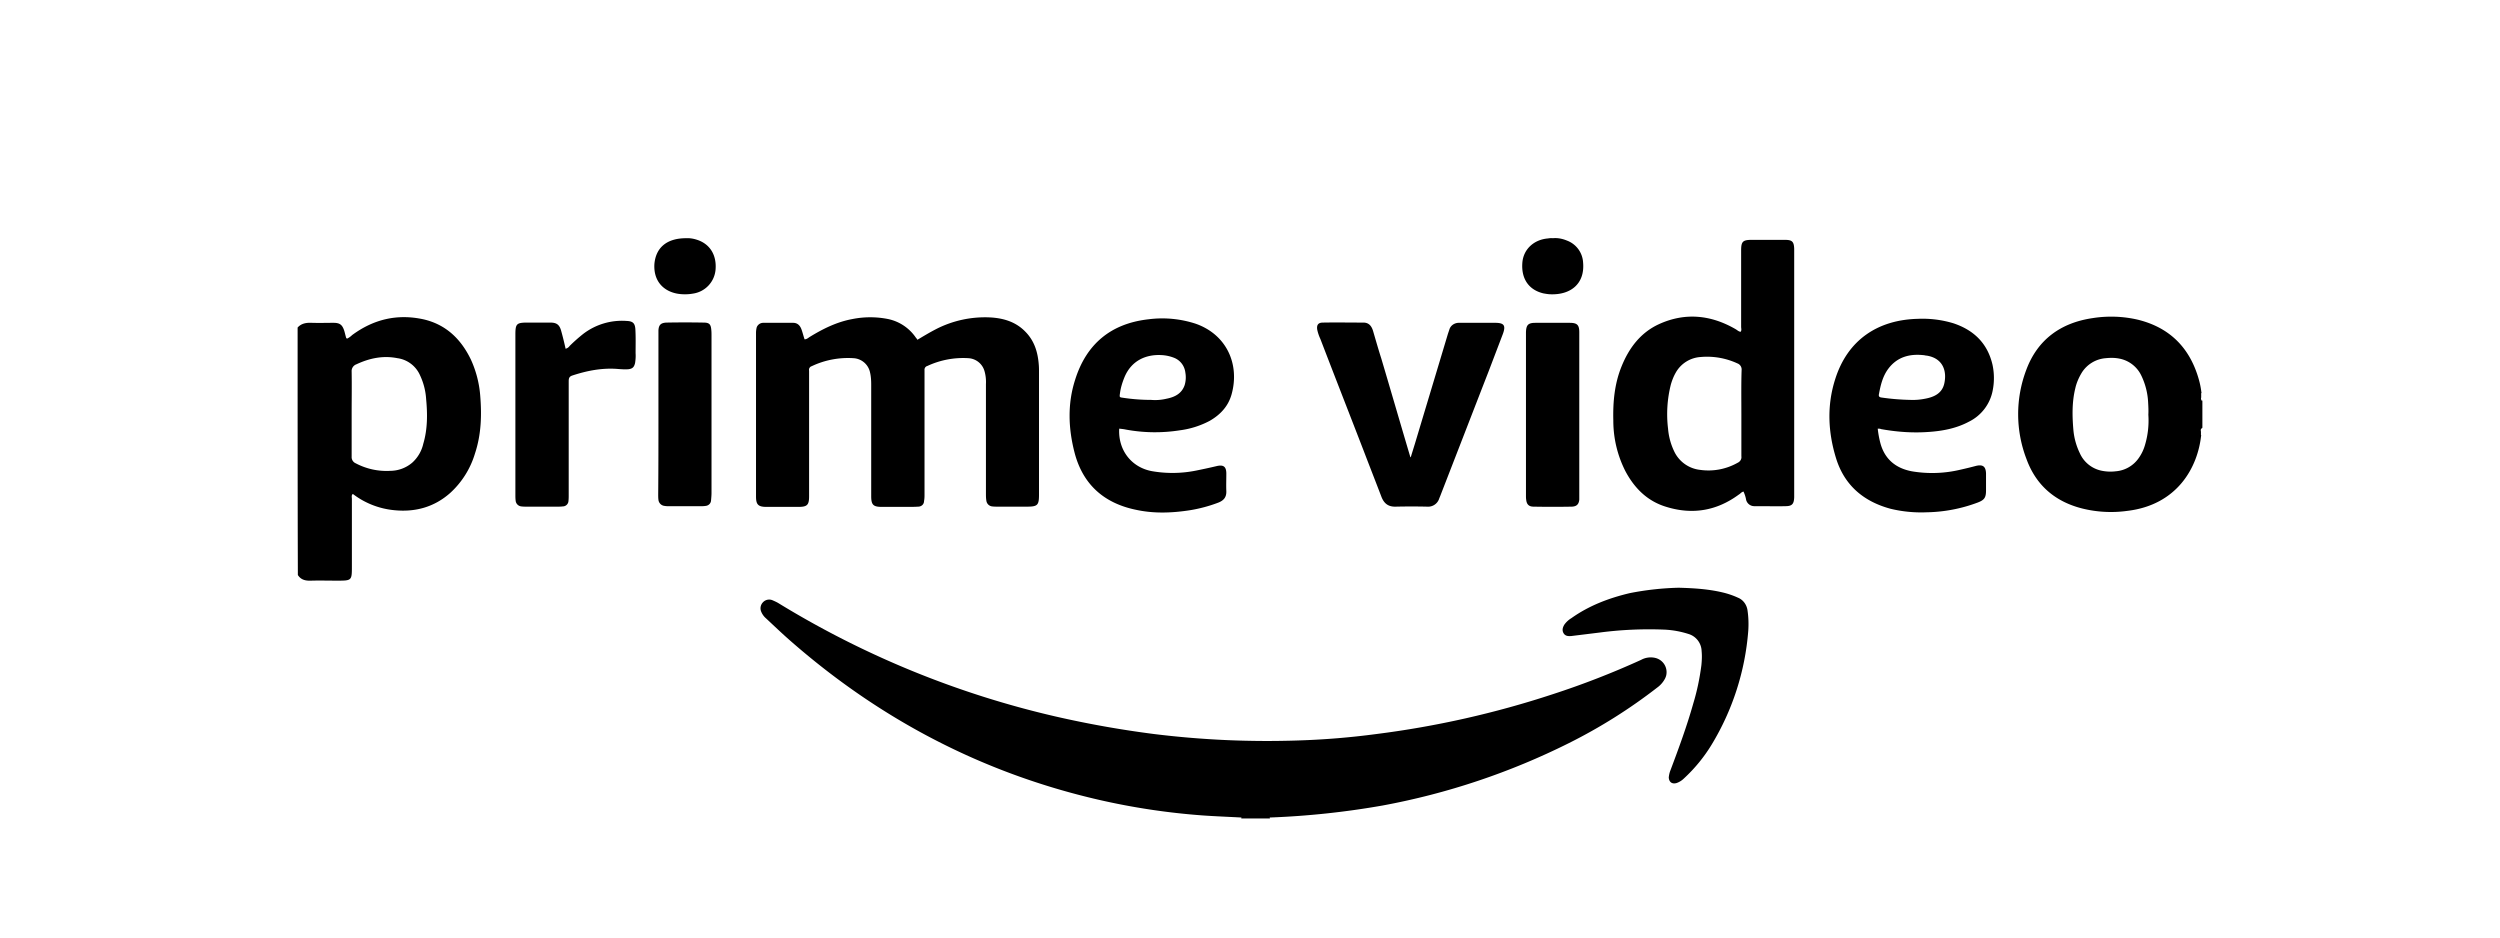
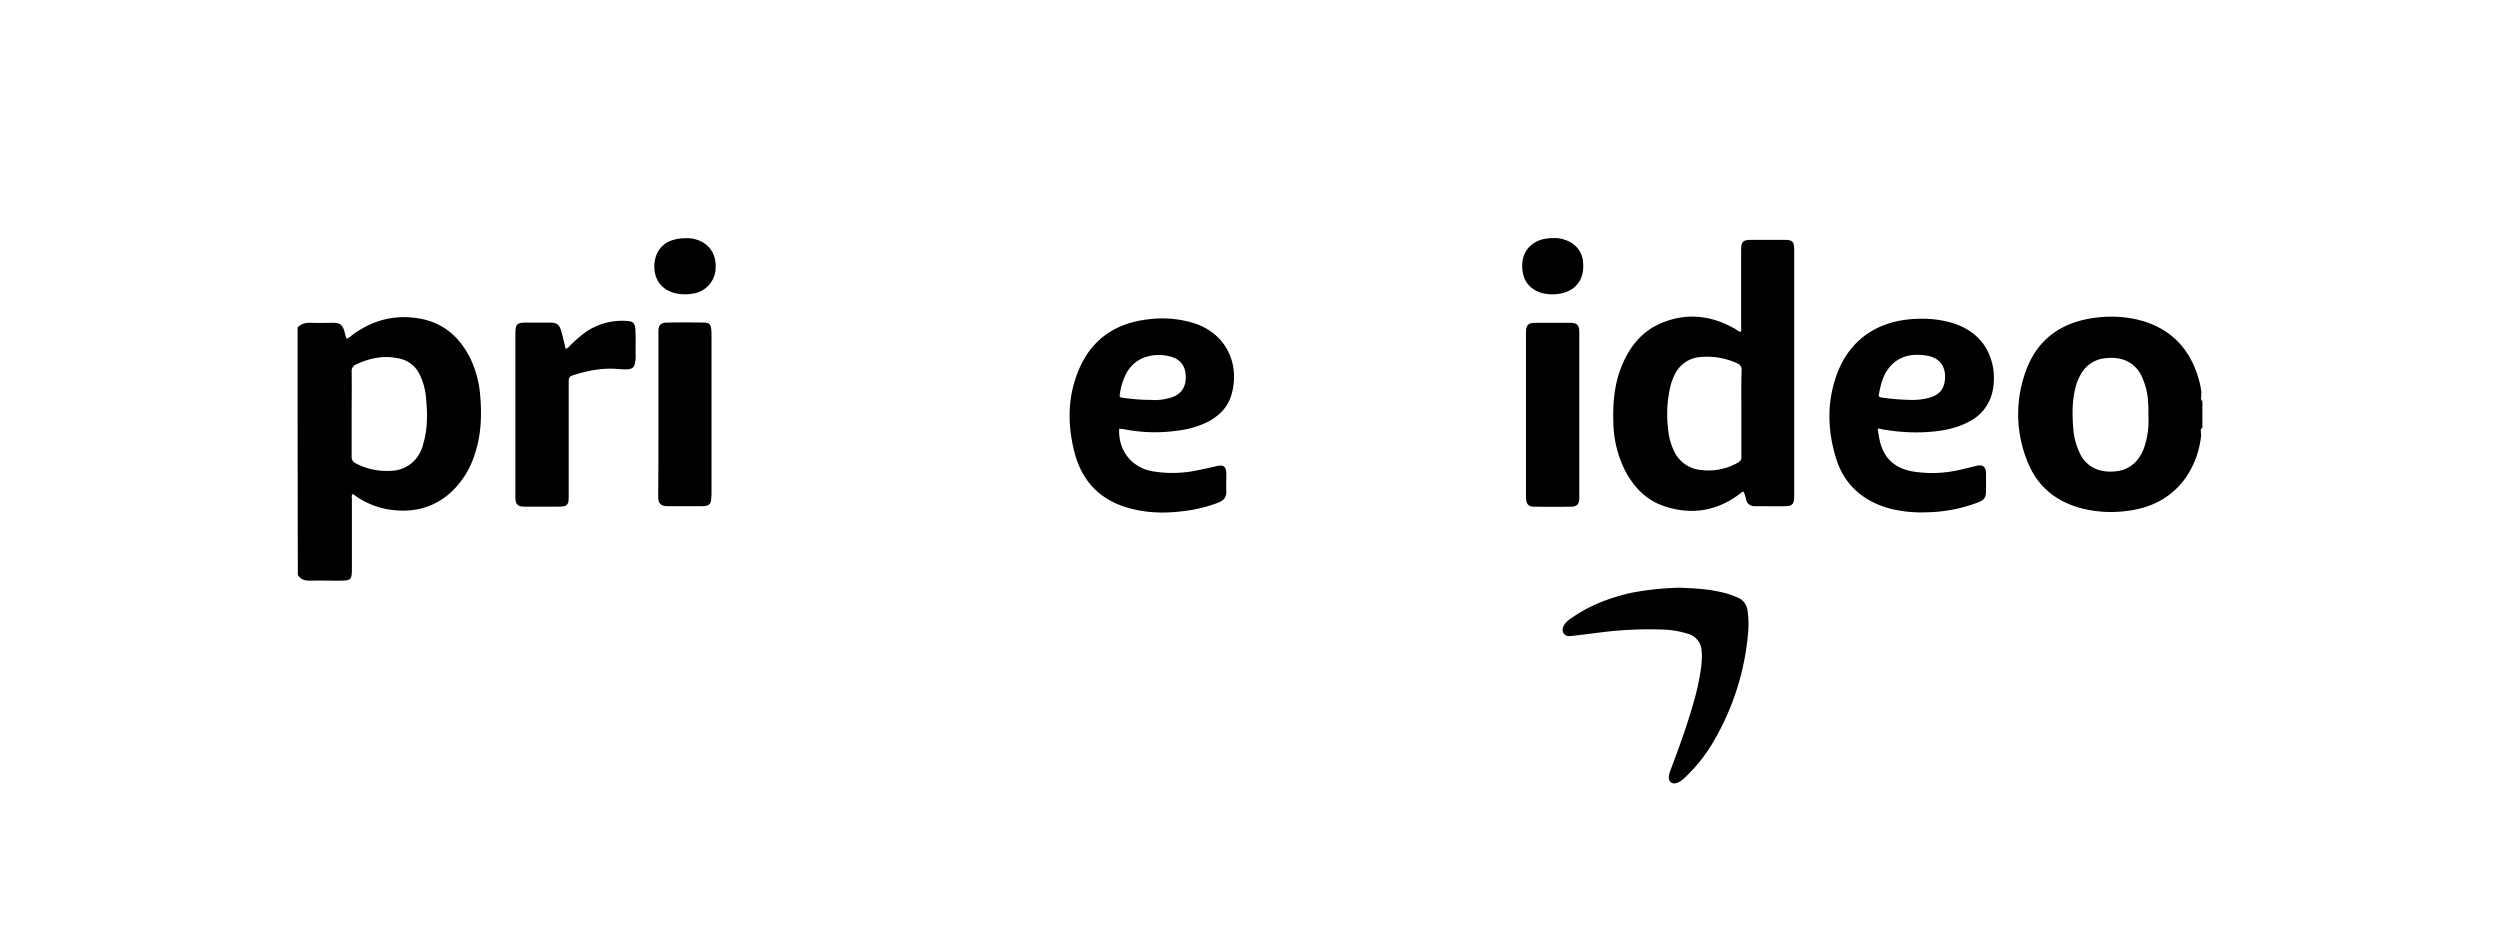
<svg xmlns="http://www.w3.org/2000/svg" width="168" height="63" fill="none" viewBox="0 0 168 63">
-   <path fill="#000" d="M83.416 55v-.063a.306.306 0 0 1 .272-.111c.464-.016.912-.016 1.376 0 .096 0 .208.032.272.11V55h-1.92Z" />
-   <path fill="#000" d="M85.335 54.937a38.366 38.366 0 0 0-1.919 0c-.88-.048-1.76-.08-2.639-.143a46.239 46.239 0 0 1-6.925-1.045c-7.853-1.806-14.747-5.432-20.76-10.706-.56-.491-1.088-.998-1.632-1.505-.128-.11-.24-.27-.304-.427a.579.579 0 0 1 .112-.634.57.57 0 0 1 .64-.142c.144.063.288.126.416.205a62.574 62.574 0 0 0 18.585 7.602 68.24 68.24 0 0 0 6.67 1.188 61.99 61.99 0 0 0 9.692.428 51.868 51.868 0 0 0 5.198-.428 63.36 63.36 0 0 0 11.867-2.676 56.202 56.202 0 0 0 5.95-2.313c.288-.158.64-.206.96-.126a.984.984 0 0 1 .72 1.188 1.096 1.096 0 0 1-.08.205 1.742 1.742 0 0 1-.528.602 35.695 35.695 0 0 1-5.918 3.722 47.197 47.197 0 0 1-12.523 4.197 55.438 55.438 0 0 1-7.582.808ZM61.648 22.834c.4-.238.816-.49 1.248-.713a7.207 7.207 0 0 1 3.63-.791c.912.047 1.744.3 2.384.966.607.617.831 1.377.895 2.201.016.174.016.348.016.538v8.204c0 .713-.096.808-.815.808h-1.952c-.128 0-.256 0-.383-.016a.44.44 0 0 1-.384-.364c-.032-.174-.032-.349-.032-.523v-7.332a2.658 2.658 0 0 0-.096-.872 1.194 1.194 0 0 0-1.088-.87 5.694 5.694 0 0 0-2.75.522.26.26 0 0 0-.193.285v8.33c0 .159 0 .301-.032.46 0 .222-.176.38-.4.38-.24.016-.48.016-.735.016h-1.696c-.592 0-.72-.143-.72-.729v-7.49c0-.27-.015-.555-.08-.824a1.204 1.204 0 0 0-1.119-.95 5.678 5.678 0 0 0-2.799.538.253.253 0 0 0-.176.3v8.442c0 .586-.128.713-.72.713h-2.143c-.56 0-.704-.159-.704-.697V22.375c0-.127.016-.254.048-.38a.467.467 0 0 1 .448-.301h2c.287 0 .463.174.56.443.08.222.127.428.207.665.16 0 .256-.11.368-.174.88-.538 1.807-.998 2.847-1.188a6.12 6.12 0 0 1 2.4 0 2.999 2.999 0 0 1 1.854 1.236.675.675 0 0 0 .096.11c-.016.016 0 .016.016.048Zm33.156 7.887c.096-.317.192-.618.288-.934.736-2.455 1.471-4.894 2.207-7.349l.096-.285c.08-.285.352-.46.64-.46h2.431c.608 0 .736.175.528.745l-.96 2.518c-1.072 2.756-2.143 5.527-3.215 8.283-.032.095-.08.19-.112.285a.78.78 0 0 1-.8.523 46.727 46.727 0 0 0-2.11 0c-.496.016-.784-.206-.96-.65-.4-1.045-.816-2.106-1.216-3.151-.96-2.486-1.935-4.973-2.895-7.475a2.817 2.817 0 0 1-.208-.618c-.048-.317.064-.475.384-.475.912-.016 1.823 0 2.72 0 .383 0 .559.253.655.586.176.602.352 1.22.544 1.821.655 2.202 1.295 4.419 1.951 6.62-.016.016 0 .016.032.016Z" />
  <path fill="#000" d="M38.01 23.436a.477.477 0 0 0 .271-.19c.288-.285.592-.554.912-.808a4.284 4.284 0 0 1 2.91-.871c.417.016.56.143.593.538.032.539.016 1.093.016 1.632.015.222 0 .427-.033.65-.064.284-.175.395-.463.427-.224.016-.432 0-.656-.016-1.072-.095-2.111.11-3.119.443-.224.08-.224.238-.224.412v7.602c0 .143 0 .27-.016.412a.384.384 0 0 1-.384.364c-.112.016-.24.016-.352.016h-2.079c-.112 0-.24 0-.352-.016a.426.426 0 0 1-.383-.396c-.017-.127-.017-.253-.017-.38v-10.77c0-.728.08-.807.816-.807h1.536c.416 0 .607.142.72.538.111.396.207.792.303 1.22Zm74.819 16.06c1.056.03 2.095.094 3.119.363.288.08.56.175.832.301.368.143.607.491.655.871.064.444.08.903.048 1.362a17.326 17.326 0 0 1-2.463 7.65c-.511.84-1.135 1.6-1.855 2.265-.144.142-.32.253-.512.316-.304.08-.496-.079-.512-.38.016-.158.048-.316.112-.475.56-1.489 1.104-2.962 1.536-4.498.256-.84.432-1.694.544-2.565.032-.317.048-.634.016-.95a1.238 1.238 0 0 0-.896-1.157 6.263 6.263 0 0 0-1.535-.285c-1.472-.063-2.943 0-4.399.19l-1.935.238c-.208.016-.4 0-.512-.19-.112-.19-.064-.38.048-.57a1.6 1.6 0 0 1 .48-.444c1.183-.84 2.511-1.346 3.918-1.679a19.274 19.274 0 0 1 3.311-.364Zm-6.701-5.924c-.032.317-.176.46-.496.475a69.95 69.95 0 0 1-2.575 0c-.32 0-.464-.158-.496-.46-.016-.094-.016-.205-.016-.3v-10.96c.016-.49.144-.633.64-.633h2.303c.496 0 .64.142.64.633v11.245Zm-61.881-5.733v-5.623c.016-.38.16-.522.544-.538a65.676 65.676 0 0 1 2.495 0c.368 0 .48.11.512.475.016.143.016.27.016.412v10.548c0 .174-.016.348-.032.522-.016.206-.176.349-.384.364-.096.016-.176.016-.272.016h-2.223c-.08 0-.144 0-.224-.016a.46.46 0 0 1-.432-.411c-.016-.127-.016-.254-.016-.38.016-1.758.016-3.564.016-5.37Zm1.855-11.83c.256-.017.512.03.752.11.864.285 1.311 1.03 1.232 1.995a1.776 1.776 0 0 1-1.52 1.616c-.352.063-.72.063-1.072 0-.911-.174-1.583-.84-1.519-1.98.096-1.124.848-1.742 2.127-1.742Zm58.25-.001c.32-.032.64.032.944.158a1.668 1.668 0 0 1 1.088 1.473c.128 1.442-.848 2.17-2.144 2.138-.176 0-.351-.031-.527-.063-.992-.237-1.504-.998-1.408-2.09.08-.872.768-1.52 1.711-1.6.112-.016.224-.032.336-.016ZM32.267 26.54a7.156 7.156 0 0 0-.623-2.376c-.656-1.362-1.664-2.36-3.2-2.708-1.758-.38-3.342 0-4.781 1.061a1.28 1.28 0 0 1-.336.238c-.032-.016-.064-.032-.064-.048-.048-.158-.08-.316-.128-.475-.128-.396-.288-.538-.72-.538-.48 0-.976.016-1.455 0-.368-.016-.704.031-.96.317 0 5.543 0 11.102.016 16.629.208.332.528.396.896.38.575-.016 1.151 0 1.727 0 1.008 0 1.008 0 1.008-.982v-4.514c0-.11-.048-.237.064-.332.8.617 1.775.998 2.783 1.093 1.407.142 2.687-.206 3.758-1.157a5.852 5.852 0 0 0 1.664-2.645c.431-1.298.463-2.613.351-3.943Zm-3.822 3.278a2.432 2.432 0 0 1-.736 1.267 2.29 2.29 0 0 1-1.471.555 4.426 4.426 0 0 1-2.335-.507.449.449 0 0 1-.272-.444v-2.866c0-.95.016-1.9 0-2.85a.481.481 0 0 1 .32-.492c.88-.412 1.79-.602 2.75-.412a1.951 1.951 0 0 1 1.52 1.14 4.39 4.39 0 0 1 .416 1.616c.096 1.014.096 2.027-.192 2.993Zm119.523-.808c0-.015 0-.015 0 0Zm.016-2.122v.064c-.064-.064-.096-.159-.064-.238v-.127s0-.015.016-.015h-.016v-.159h.032c0-.015-.016-.015-.016-.031a5.443 5.443 0 0 0-.176-.887c-.592-2.09-1.919-3.469-4.078-4.007a7.937 7.937 0 0 0-3.055-.111c-2.159.317-3.711 1.457-4.463 3.484a8.403 8.403 0 0 0 .016 5.987c.64 1.758 1.92 2.866 3.759 3.326a8 8 0 0 0 3.007.158c3.359-.396 4.75-2.914 4.974-5.1h-.016v-.221c-.016-.095-.032-.175.064-.238v.032a.12.12 0 0 1 .032-.064v-1.82c0-.017-.016-.017-.016-.033Zm-3.839 3.01a2.886 2.886 0 0 1-.447.918 2.077 2.077 0 0 1-1.52.855 2.937 2.937 0 0 1-.911-.031 2.052 2.052 0 0 1-1.504-1.188 4.497 4.497 0 0 1-.432-1.568c-.08-.934-.096-1.869.128-2.787.08-.365.24-.729.432-1.046a2.09 2.09 0 0 1 1.631-.982c.304-.031.608-.031.912.032a2.06 2.06 0 0 1 1.456 1.125c.271.554.431 1.172.463 1.79.016.284.032.57.016.854a5.734 5.734 0 0 1-.224 2.028Zm-24.198-13.78h-2.224c-.607 0-.719.112-.719.714v5.131c0 .11.048.222-.032.333-.144-.016-.224-.111-.336-.175-1.664-.966-3.407-1.14-5.166-.332-1.232.57-2 1.6-2.495 2.819-.48 1.172-.592 2.407-.56 3.658a7.48 7.48 0 0 0 .8 3.374c.607 1.156 1.487 2.043 2.767 2.423 1.743.538 3.374.27 4.862-.824.112-.063.176-.174.32-.206.08.175.144.365.175.555a.566.566 0 0 0 .56.427h.384c.576 0 1.136.016 1.696 0 .447 0 .575-.142.591-.602V16.721c-.016-.491-.144-.602-.623-.602Zm-2.927 11.657v2.883c.032.19-.08.364-.256.443a3.977 3.977 0 0 1-2.511.475 2.19 2.19 0 0 1-1.712-1.172 4.356 4.356 0 0 1-.448-1.6 8.127 8.127 0 0 1 .192-2.977c.08-.269.176-.522.32-.776a2.067 2.067 0 0 1 1.68-1.06 4.857 4.857 0 0 1 2.463.427.436.436 0 0 1 .288.46c-.032.981-.016 1.931-.016 2.897Zm-41.36 1.093a10.74 10.74 0 0 0 3.63.048 5.896 5.896 0 0 0 1.999-.634c.72-.412 1.248-.982 1.471-1.774.56-1.995-.303-4.007-2.399-4.75a7.223 7.223 0 0 0-3.182-.302c-2.528.285-4.175 1.663-4.927 4.055-.527 1.63-.463 3.294-.032 4.94.56 2.107 1.968 3.358 4.095 3.802 1.215.27 2.447.222 3.663.032a9.76 9.76 0 0 0 1.887-.507c.368-.143.56-.364.544-.776-.016-.38 0-.776 0-1.172 0-.475-.192-.618-.656-.507-.464.11-.912.206-1.376.3a8.002 8.002 0 0 1-3.006.032c-1.36-.269-2.24-1.425-2.16-2.85.144.016.304.031.448.063Zm-.4-2.423c.047-.38.16-.744.303-1.093.48-1.156 1.488-1.552 2.511-1.489.288.016.576.08.848.19.416.175.688.555.736.998a1.8 1.8 0 0 1-.048.824c-.192.57-.656.808-1.216.918-.336.08-.688.111-1.04.08a12.63 12.63 0 0 1-1.887-.143c-.24-.032-.24-.032-.208-.285Zm54.347 2.581c.928-.063 1.855-.237 2.687-.68a2.948 2.948 0 0 0 1.615-2.107 4.26 4.26 0 0 0-.016-1.742c-.336-1.425-1.247-2.312-2.623-2.772a7.139 7.139 0 0 0-2.383-.3c-2.687.063-4.734 1.409-5.566 4.07-.56 1.758-.48 3.547.064 5.305.56 1.806 1.84 2.899 3.663 3.39.784.19 1.599.269 2.399.237a10.26 10.26 0 0 0 3.439-.65c.463-.174.575-.332.575-.823v-1.14c-.016-.46-.207-.618-.671-.507a26.22 26.22 0 0 1-1.04.254 8.17 8.17 0 0 1-3.279.11c-1.087-.206-1.823-.823-2.111-1.9a6.431 6.431 0 0 1-.176-.966c.08 0 .16 0 .224.031 1.056.19 2.127.27 3.199.19Zm-3.343-2.534c.112-.617.256-1.219.64-1.726.592-.776 1.407-.998 2.335-.902.08 0 .144.031.224.031 1.12.174 1.391 1.061 1.184 1.916-.16.634-.688.872-1.28.982a4.13 4.13 0 0 1-.992.08 15.689 15.689 0 0 1-1.935-.159c-.144-.016-.208-.079-.176-.221Z" />
</svg>